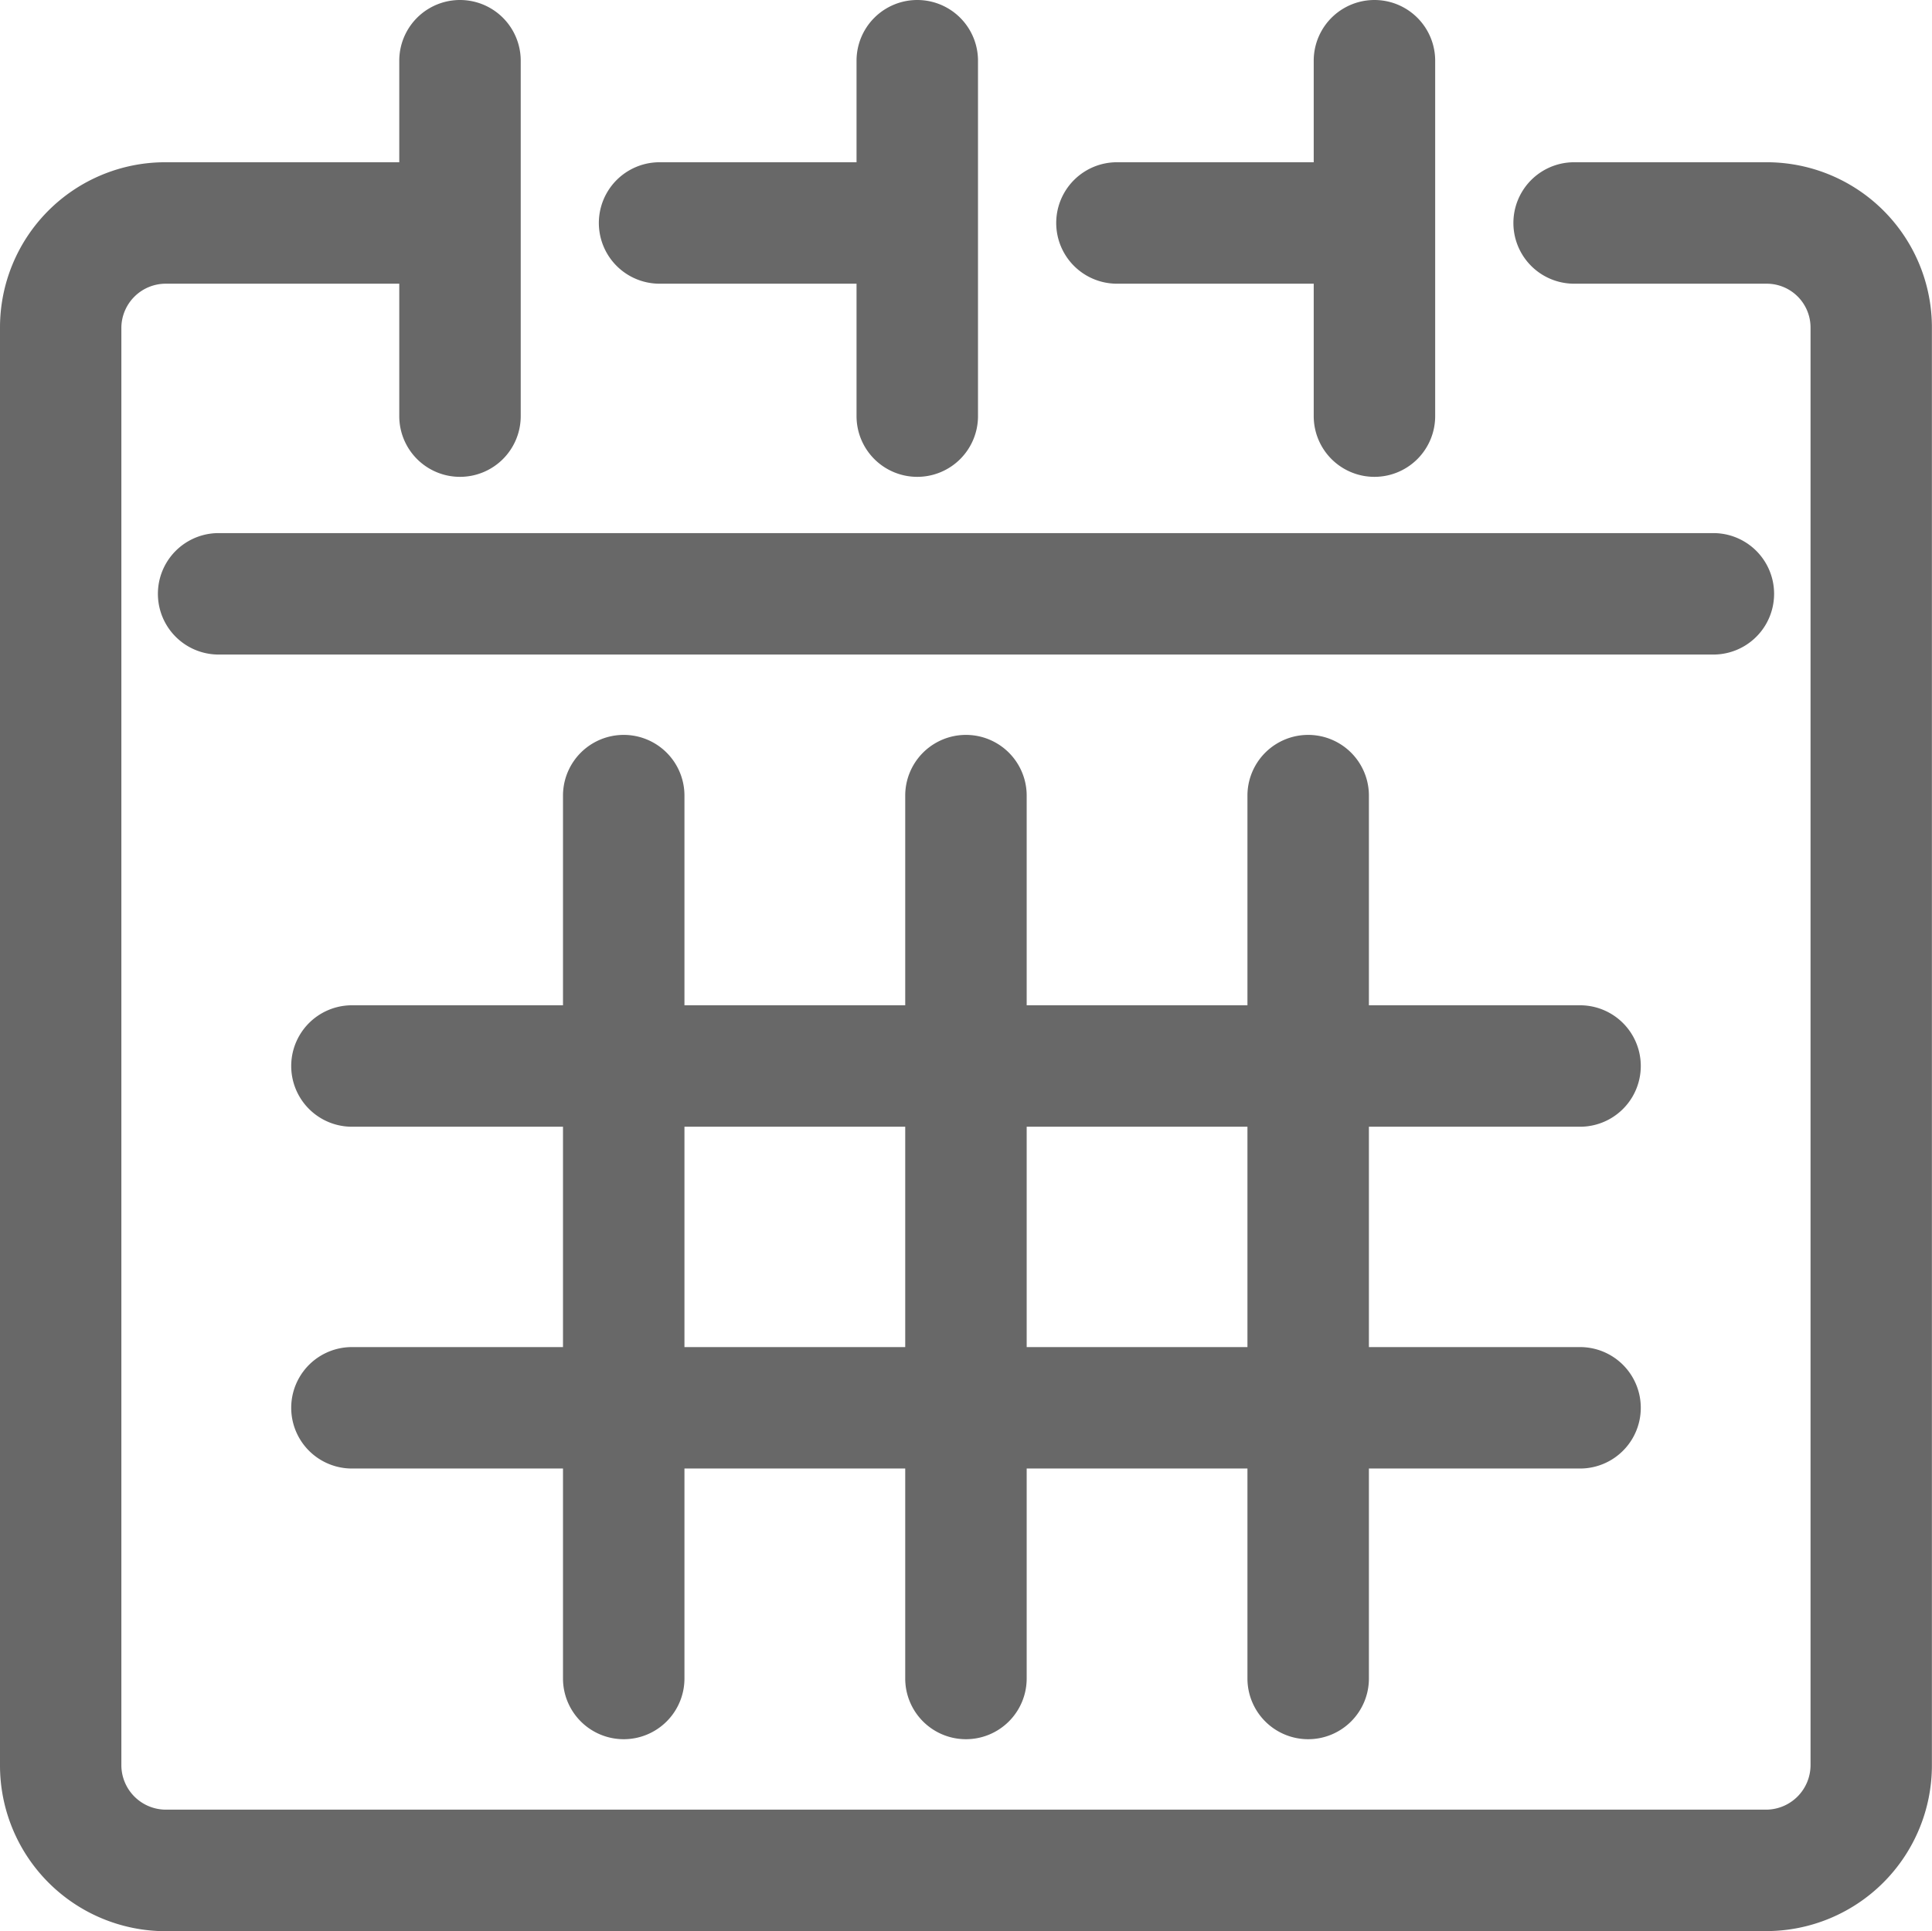
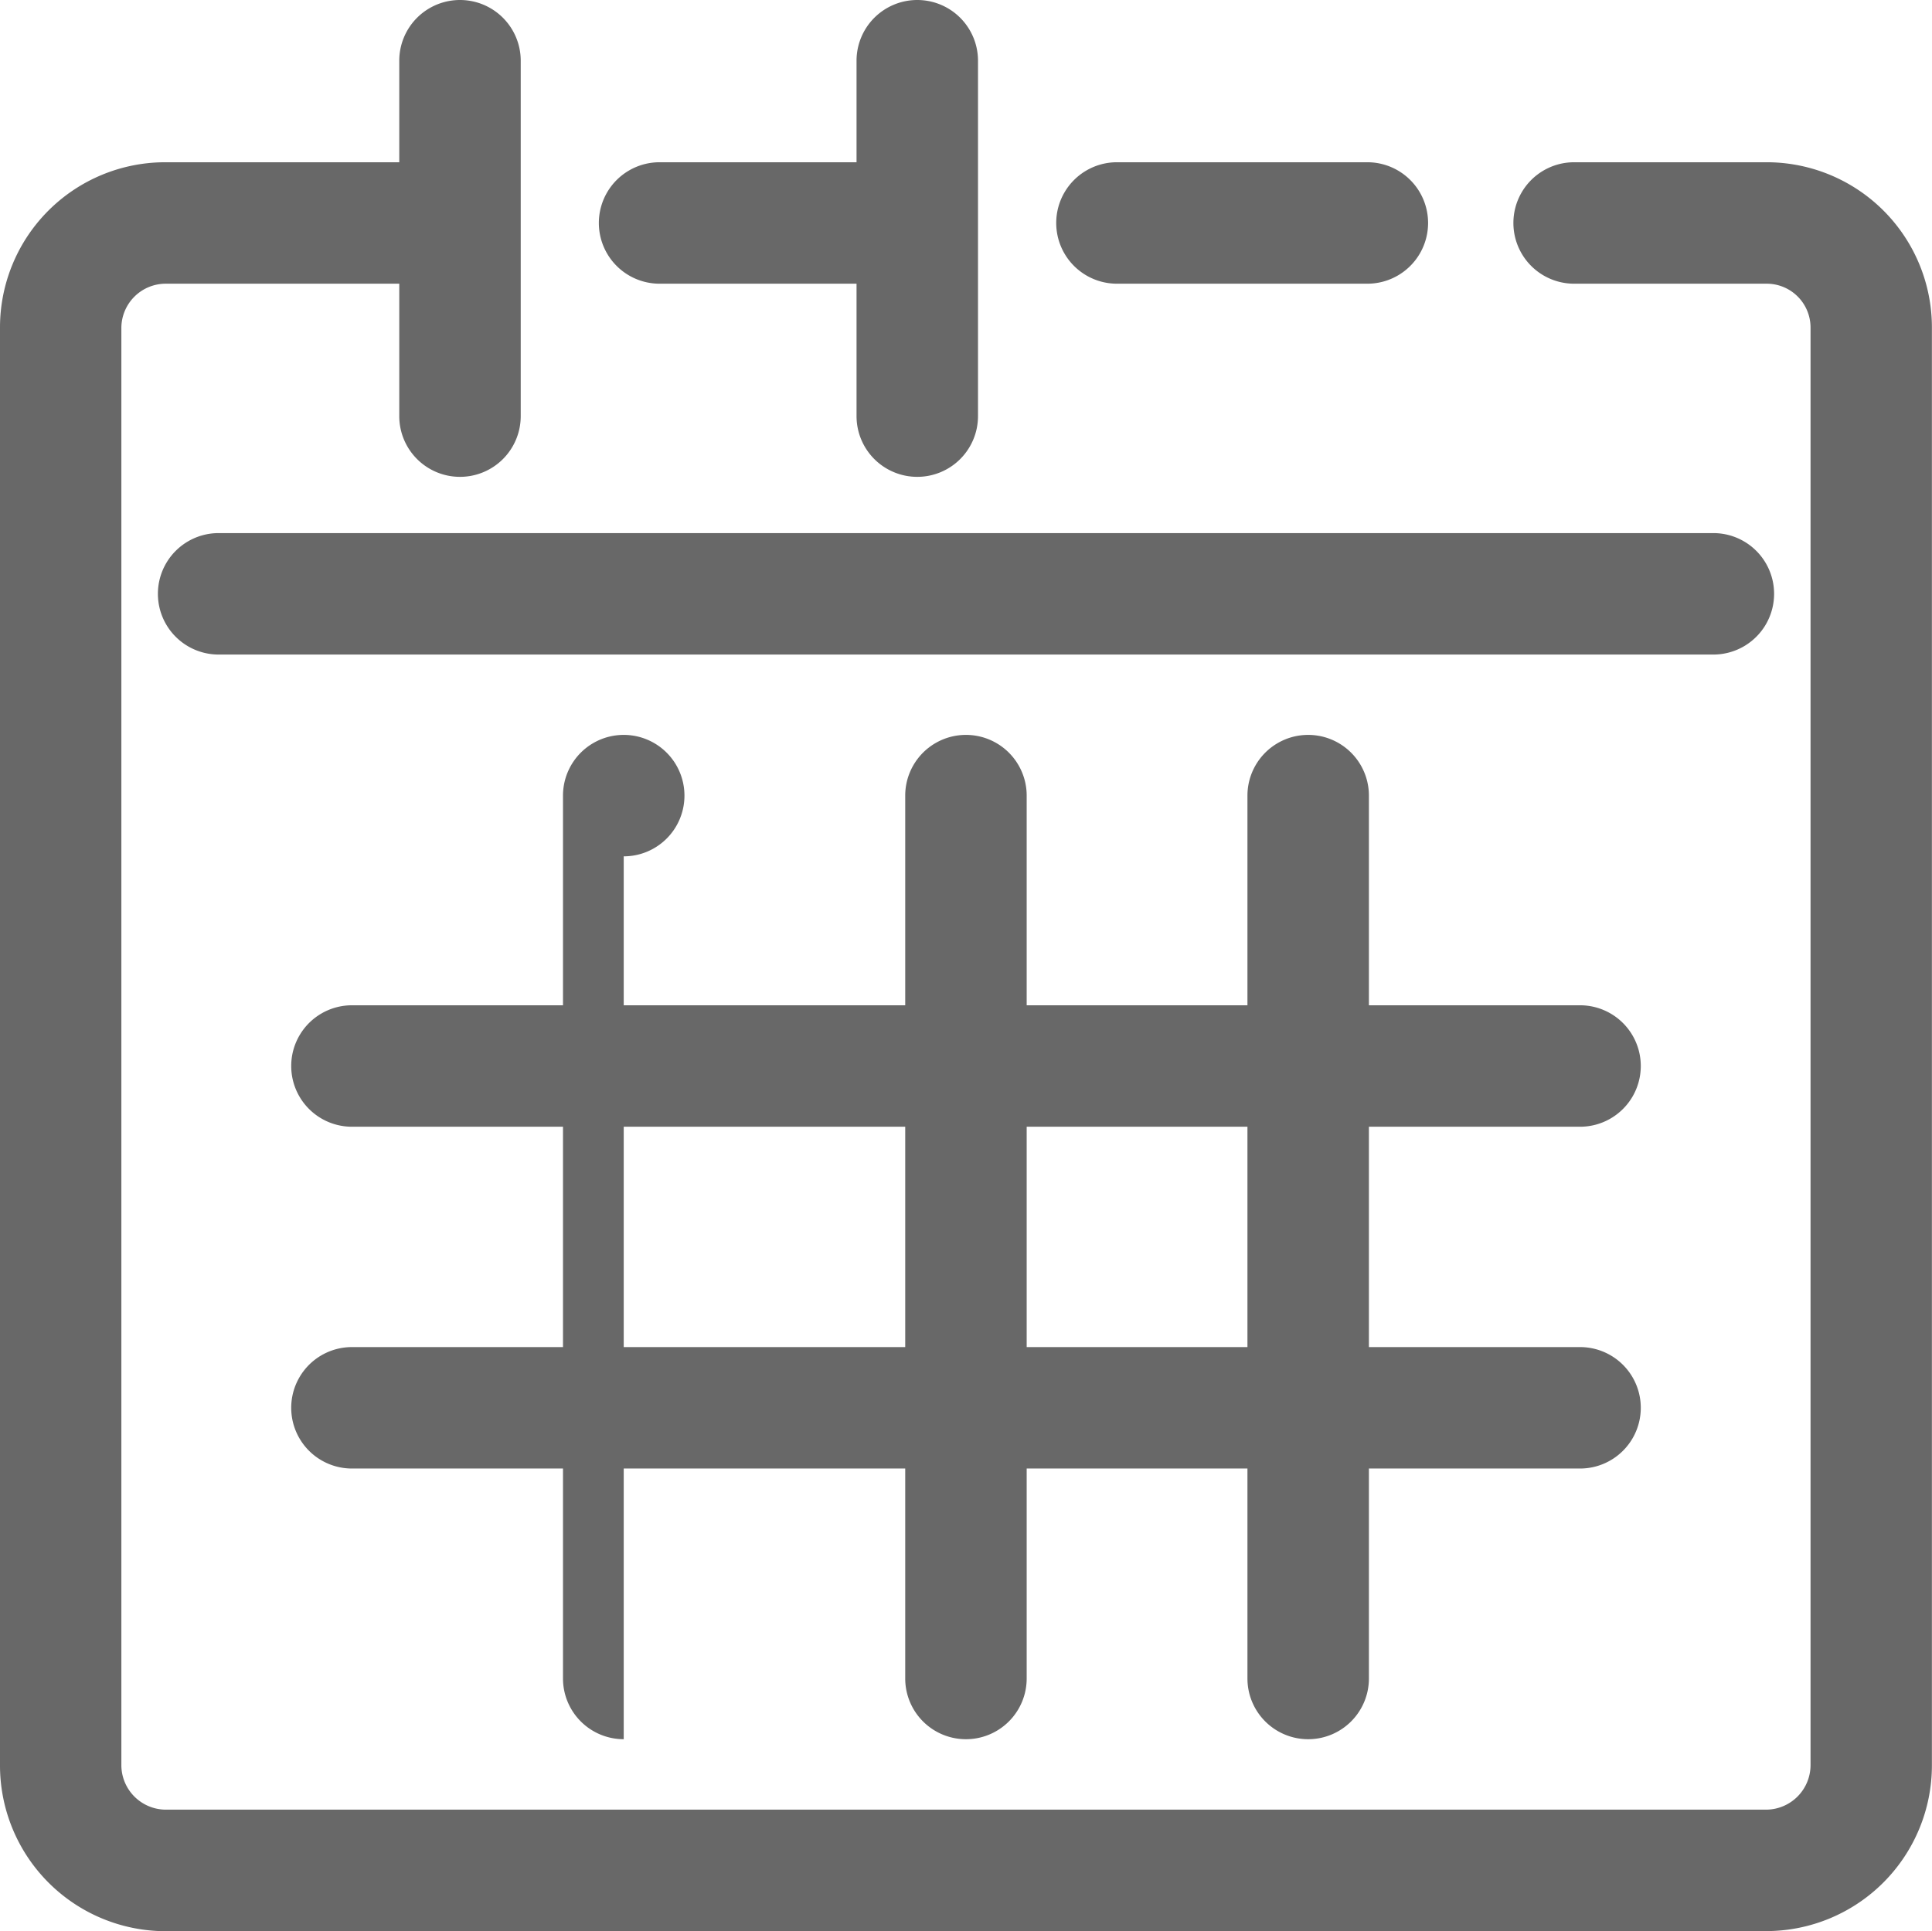
<svg xmlns="http://www.w3.org/2000/svg" width="19.883" height="19.876" viewBox="0 0 19.883 19.876">
  <defs>
    <style>.a{fill:#686868;}.b{clip-path:url(#a);}</style>
    <clipPath id="a">
      <rect class="a" width="19.883" height="19.876" />
    </clipPath>
  </defs>
  <g class="b">
    <path class="a" d="M42.006,89H26.623a.625.625,0,1,1,0-1.25H42.006a.625.625,0,0,1,0,1.25" transform="translate(-24.373 -82.263)" />
    <path class="a" d="M18.182,44.919H1.7A1.706,1.706,0,0,1,0,43.212v-14.8a1.7,1.7,0,0,1,1.7-1.7H4.66a.625.625,0,1,1,0,1.25H1.7a.457.457,0,0,0-.451.45v14.8a.459.459,0,0,0,.451.456H18.182a.459.459,0,0,0,.451-.456v-14.8a.451.451,0,0,0-.451-.45H16.2a.625.625,0,1,1,0-1.25h1.982a1.7,1.7,0,0,1,1.7,1.7v14.8a1.706,1.706,0,0,1-1.7,1.706" transform="translate(0 -25.042)" />
    <path class="a" d="M177.069,27.962h-2.577a.625.625,0,1,1,0-1.25h2.577a.625.625,0,1,1,0,1.25" transform="translate(-162.997 -25.042)" />
    <path class="a" d="M101.791,27.962H99.214a.625.625,0,0,1,0-1.25h2.577a.625.625,0,0,1,0,1.25" transform="translate(-92.426 -25.042)" />
    <path class="a" d="M66.355,4.908a.625.625,0,0,1-.625-.625V.625a.625.625,0,0,1,1.25,0V4.283a.625.625,0,0,1-.625.625" transform="translate(-61.621)" />
-     <path class="a" d="M216.907,4.908a.625.625,0,0,1-.625-.625V.625a.625.625,0,1,1,1.25,0V4.283a.625.625,0,0,1-.625.625" transform="translate(-202.762)" />
    <path class="a" d="M141.631,4.908a.625.625,0,0,1-.625-.625V.625a.625.625,0,1,1,1.25,0V4.283a.625.625,0,0,1-.625.625" transform="translate(-132.191)" />
    <path class="a" d="M61.2,166.765H48.561a.625.625,0,1,1,0-1.25H61.2a.625.625,0,1,1,0,1.25" transform="translate(-44.939 -155.168)" />
    <path class="a" d="M61.2,223.1H48.561a.625.625,0,1,1,0-1.25H61.2a.625.625,0,1,1,0,1.25" transform="translate(-44.939 -207.985)" />
    <path class="a" d="M149.653,131.342a.625.625,0,0,1-.625-.625V121.63a.625.625,0,1,1,1.25,0v9.087a.625.625,0,0,1-.625.625" transform="translate(-139.712 -113.441)" />
-     <path class="a" d="M93.313,131.342a.625.625,0,0,1-.625-.625V121.63a.625.625,0,1,1,1.25,0v9.087a.625.625,0,0,1-.625.625" transform="translate(-86.894 -113.441)" />
+     <path class="a" d="M93.313,131.342a.625.625,0,0,1-.625-.625V121.63a.625.625,0,1,1,1.25,0a.625.625,0,0,1-.625.625" transform="translate(-86.894 -113.441)" />
    <path class="a" d="M205.991,131.342a.625.625,0,0,1-.625-.625V121.63a.625.625,0,0,1,1.25,0v9.087a.625.625,0,0,1-.625.625" transform="translate(-192.528 -113.441)" />
  </g>
</svg>